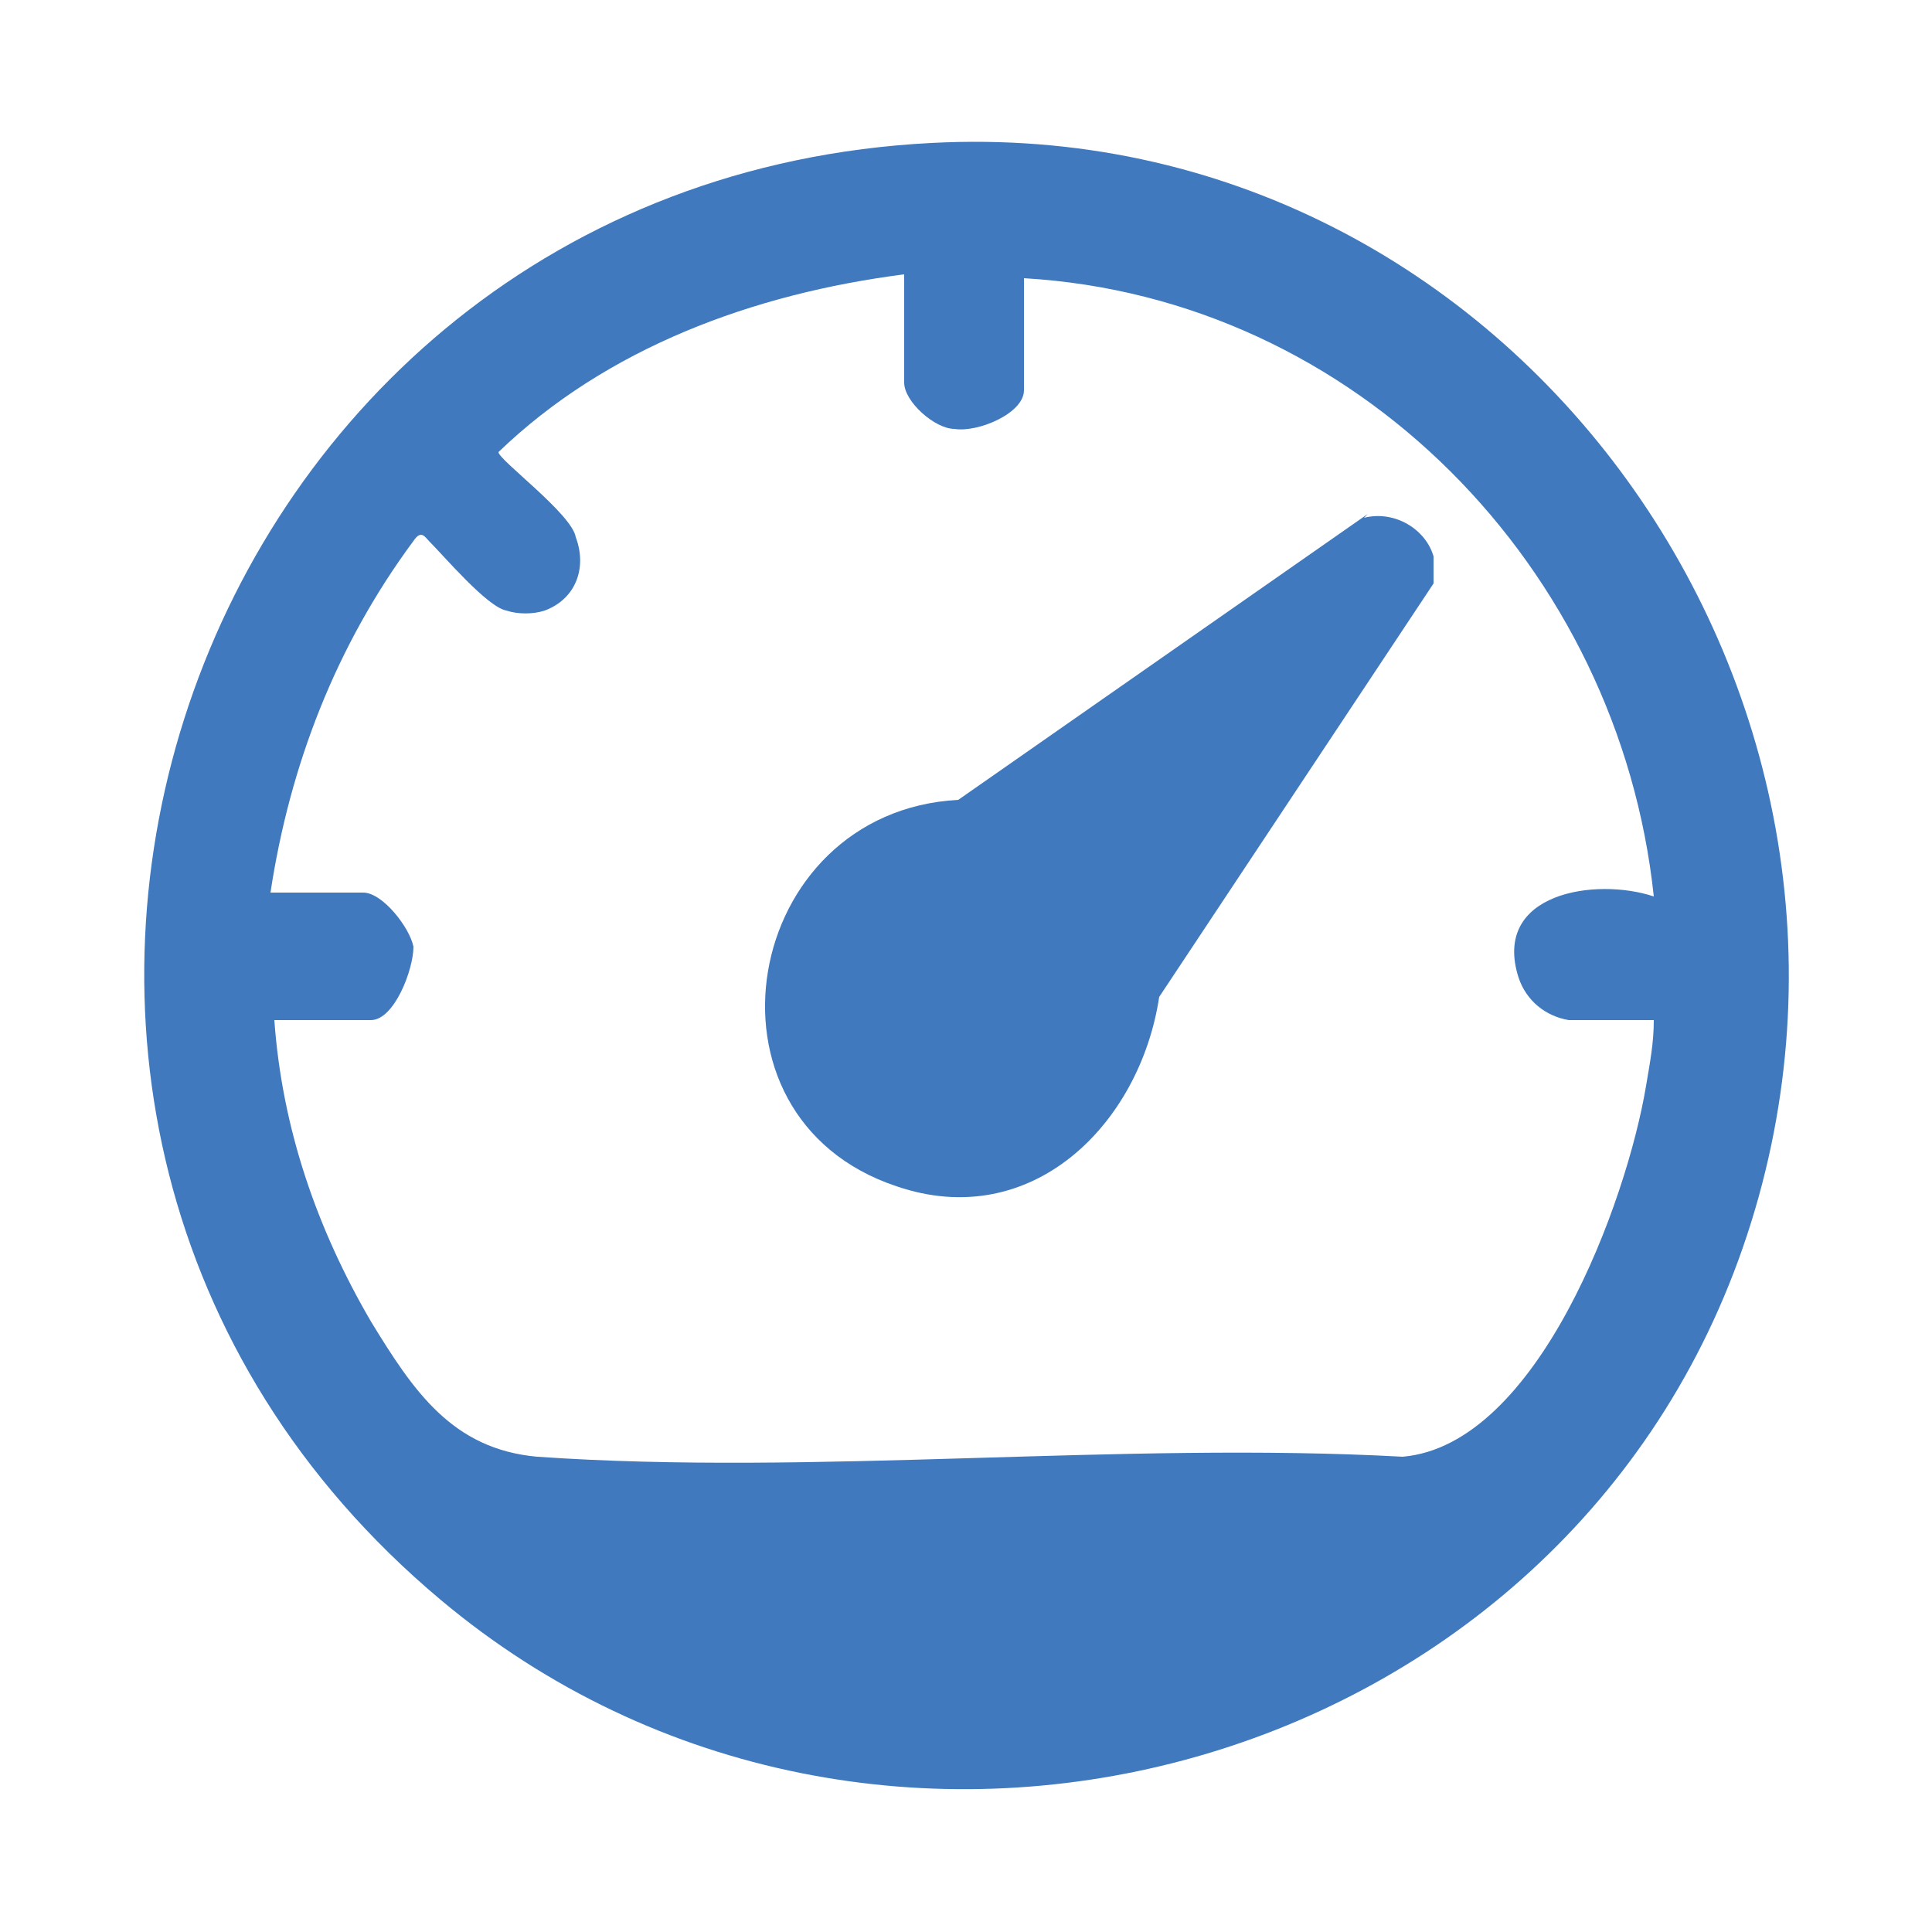
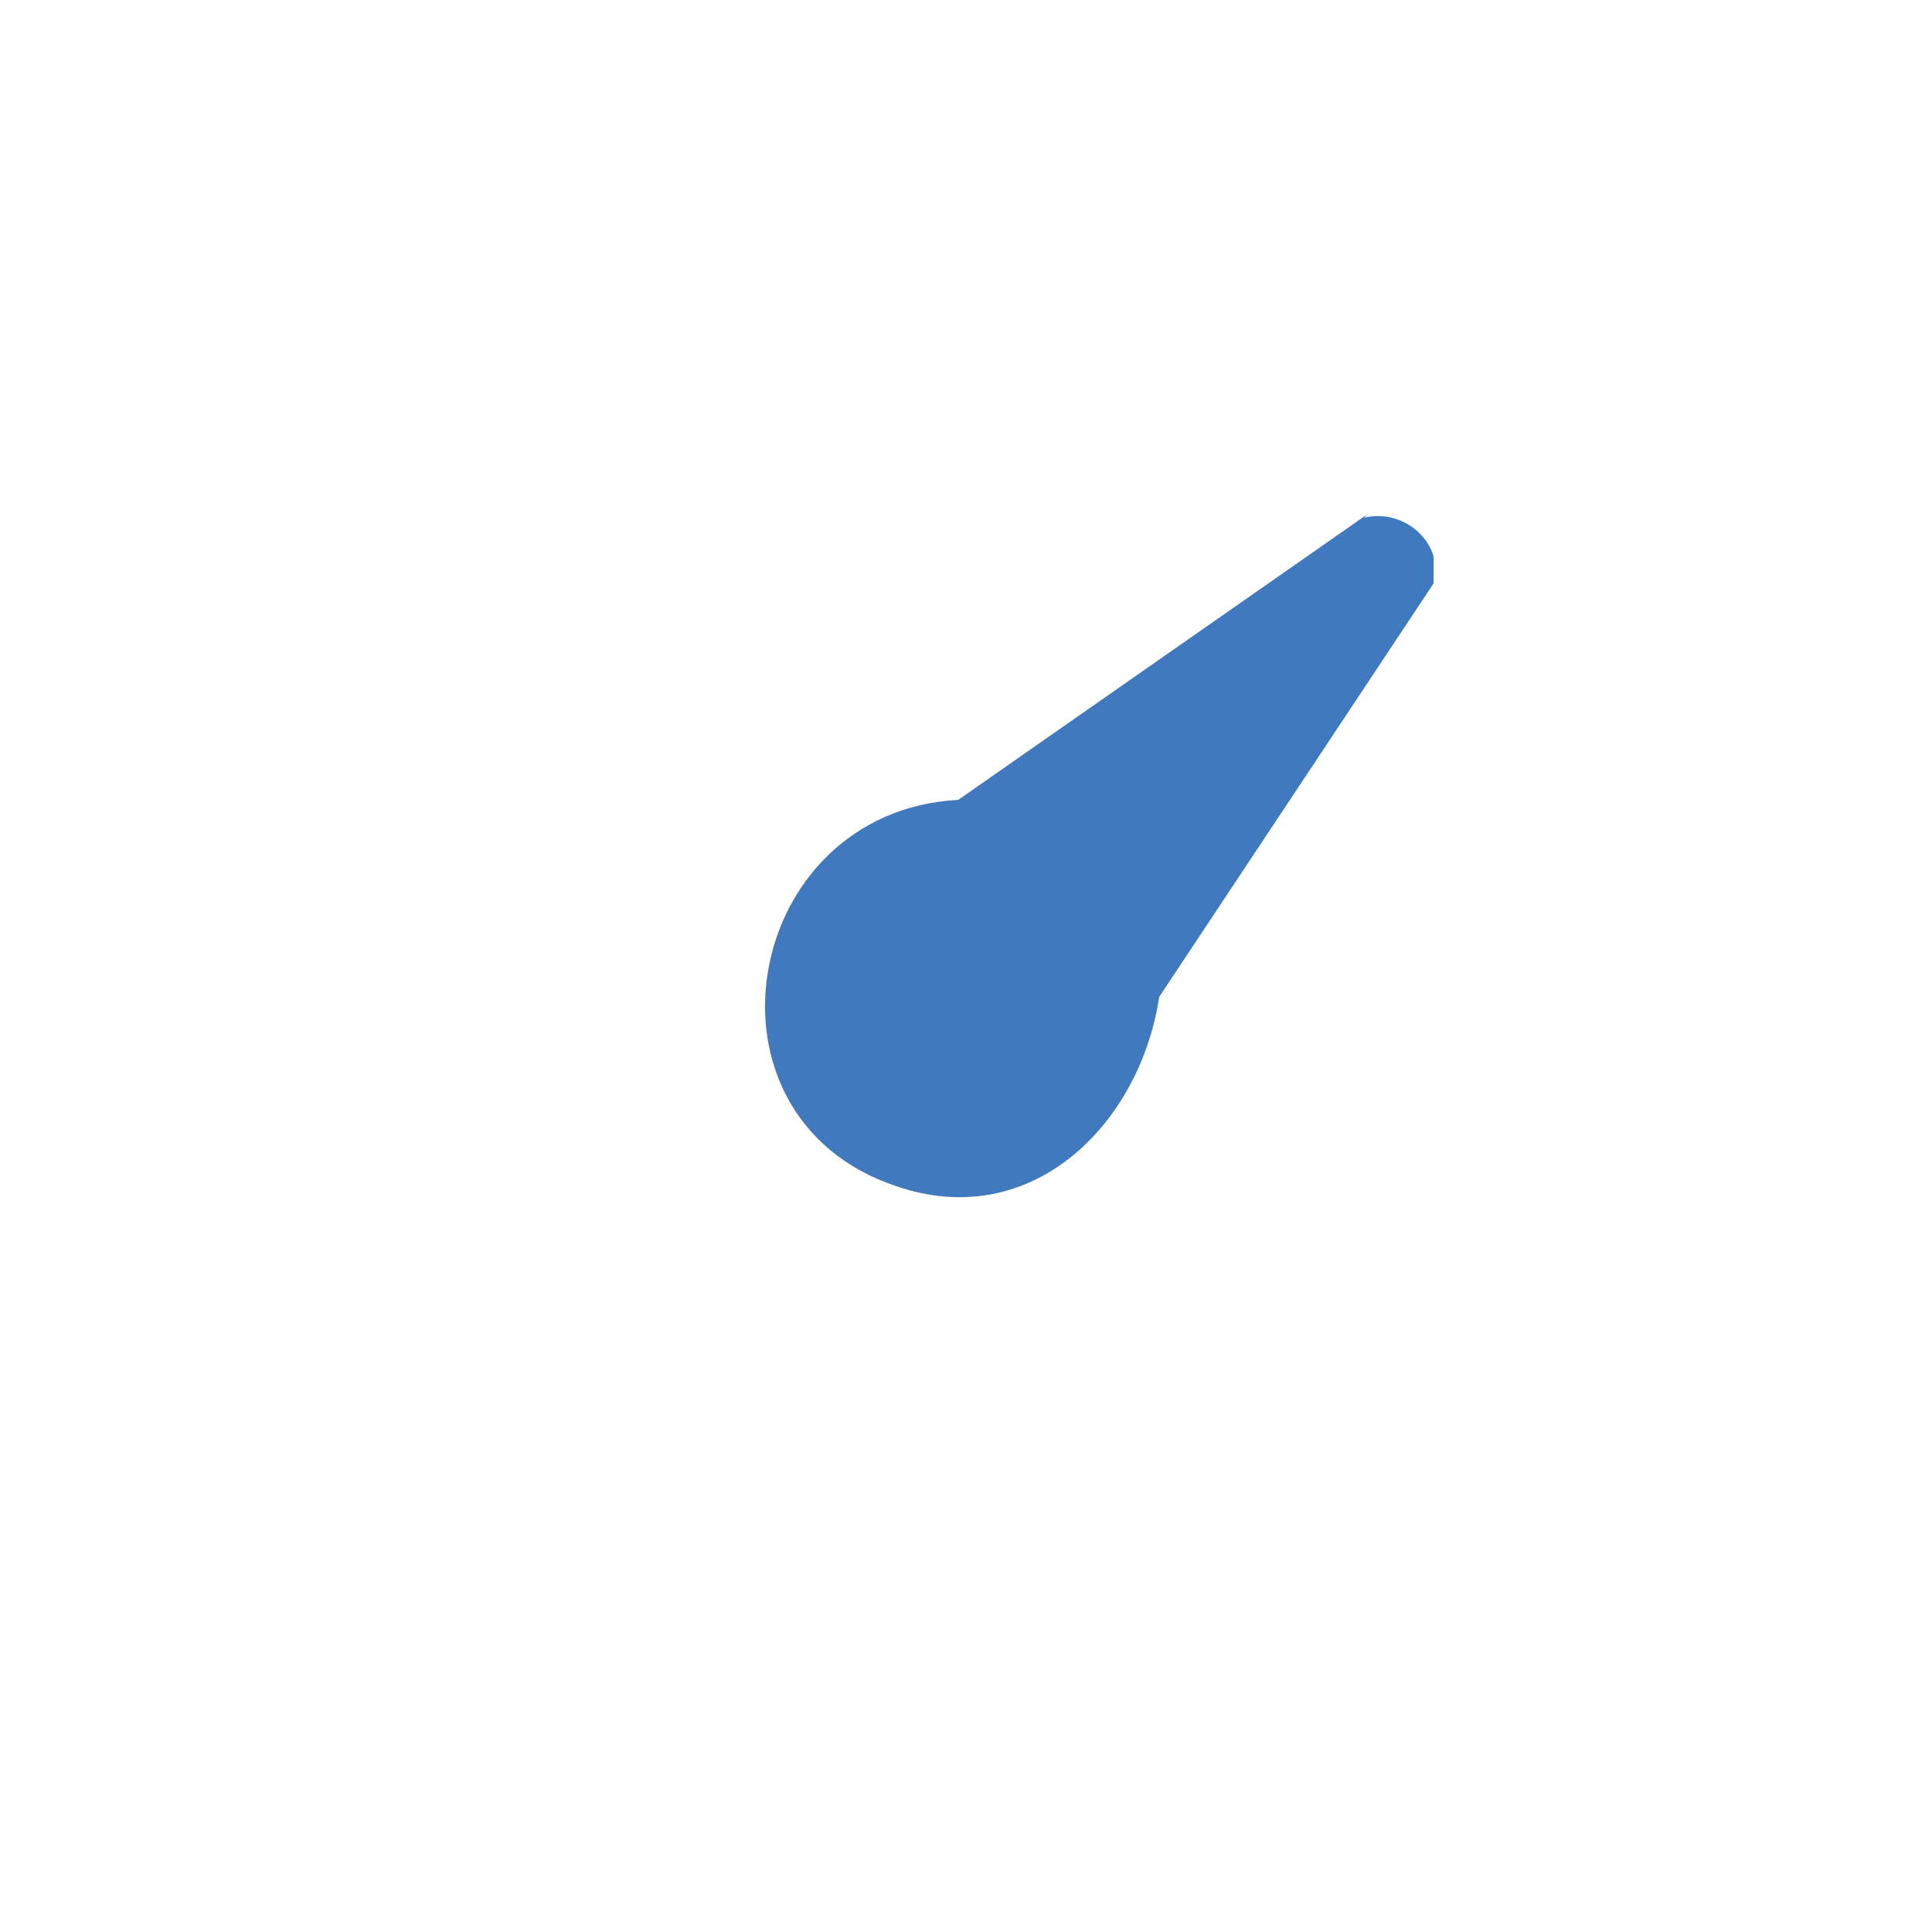
<svg xmlns="http://www.w3.org/2000/svg" id="Calque_1" viewBox="0 0 50 50">
  <defs>
    <style>      .st0 {        fill: #4079be;      }    </style>
  </defs>
  <g id="Groupe_4547">
-     <path id="Tracé_7623" class="st0" d="M24.1,3.7c15.1-.8,25.9,14.5,21,28.6-4.8,13.8-22.5,18.5-33.7,9.1C-3.5,28.9,4.7,4.7,24.1,3.7M26.5,7.3v2.8c0,.6-1.2,1.1-1.8,1-.5,0-1.3-.7-1.3-1.2v-2.8c-3.9.5-7.7,1.9-10.5,4.6,0,.2,1.9,1.6,2,2.2.3.8,0,1.6-.8,1.9-.3.1-.7.1-1,0-.5-.1-1.6-1.4-2-1.8-.1-.1-.2-.3-.4,0-2,2.7-3.2,5.8-3.7,9.1h2.4c.5,0,1.2.9,1.3,1.4,0,.6-.5,1.9-1.1,1.9h-2.5c.2,2.8,1.1,5.4,2.5,7.8,1.1,1.8,2.1,3.3,4.3,3.5,7.2.5,15.1-.4,22.4,0,3.5-.3,5.8-6.6,6.3-9.6.1-.6.2-1.1.2-1.7h-2.2c-.6-.1-1.1-.5-1.3-1.1-.7-2.2,2-2.6,3.5-2.1-.9-8.5-7.7-15.5-16.3-16" />
    <path id="Tracé_7624" class="st0" d="M35.3,13.4c.8-.2,1.6.3,1.8,1,0,.2,0,.5,0,.7l-7.1,10.7c-.5,3.3-3.3,6.1-6.8,4.9-5.4-1.8-4-9.7,1.6-10l10.6-7.4Z" />
  </g>
</svg>